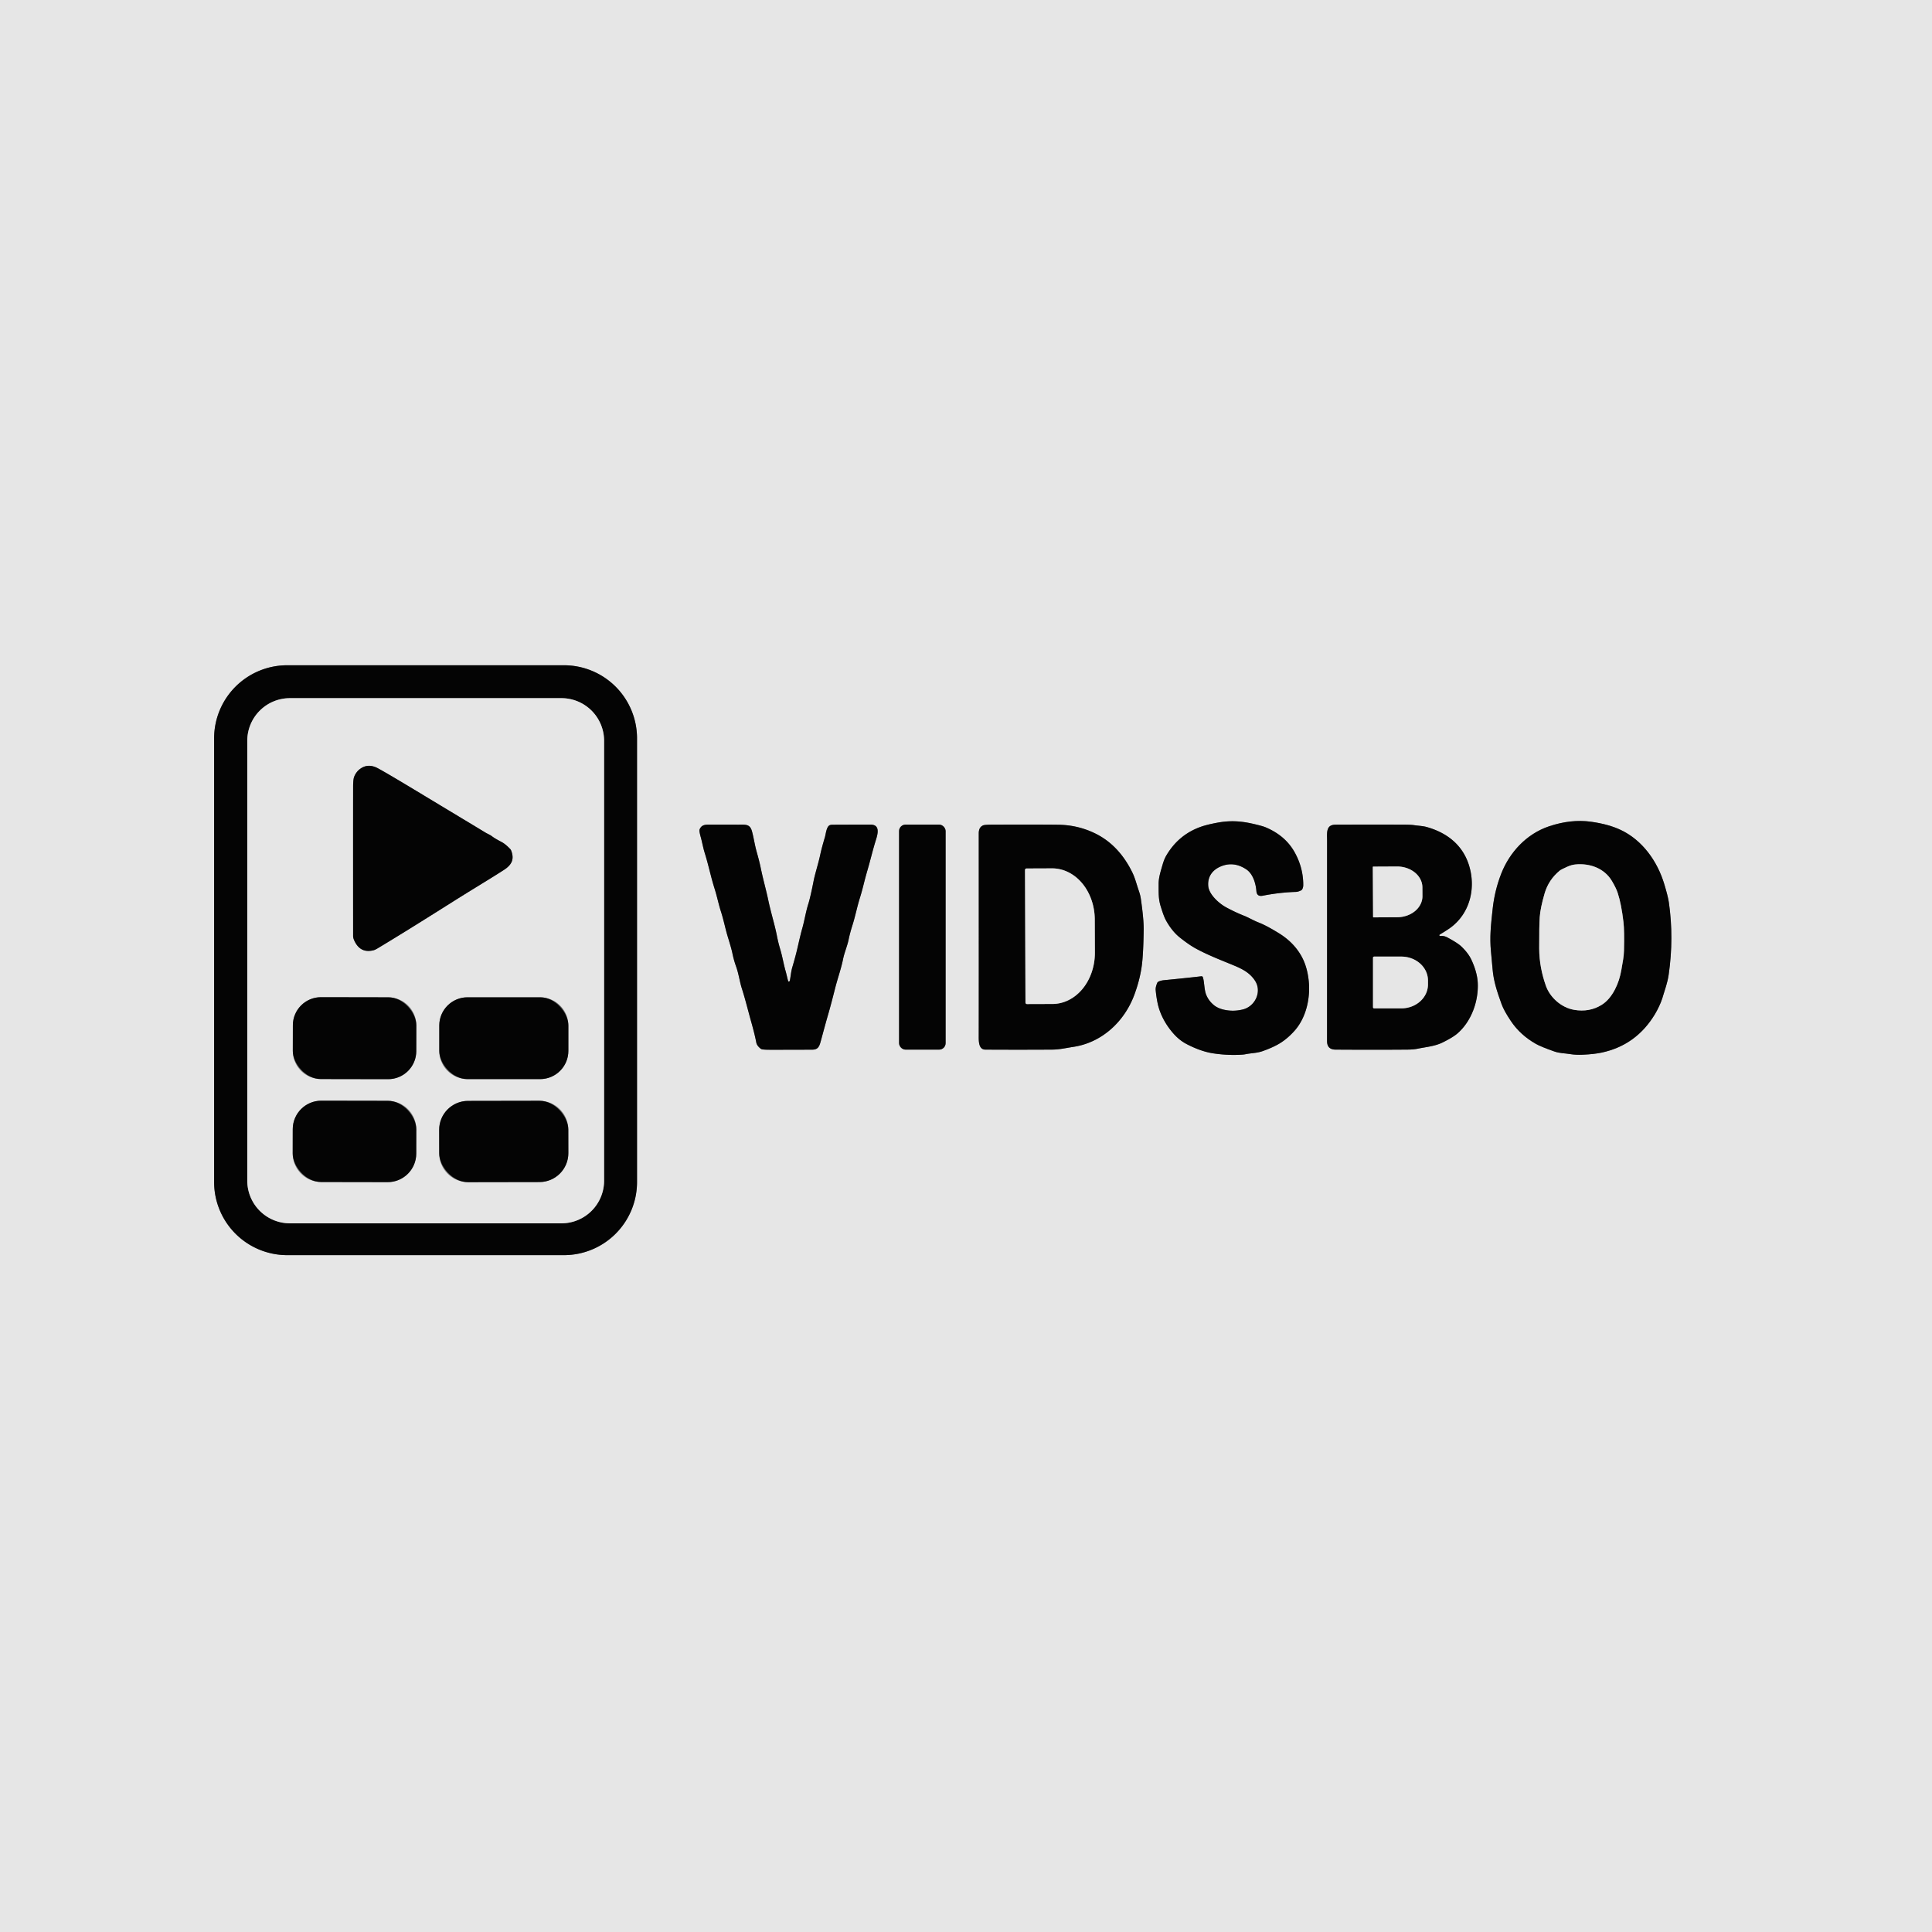
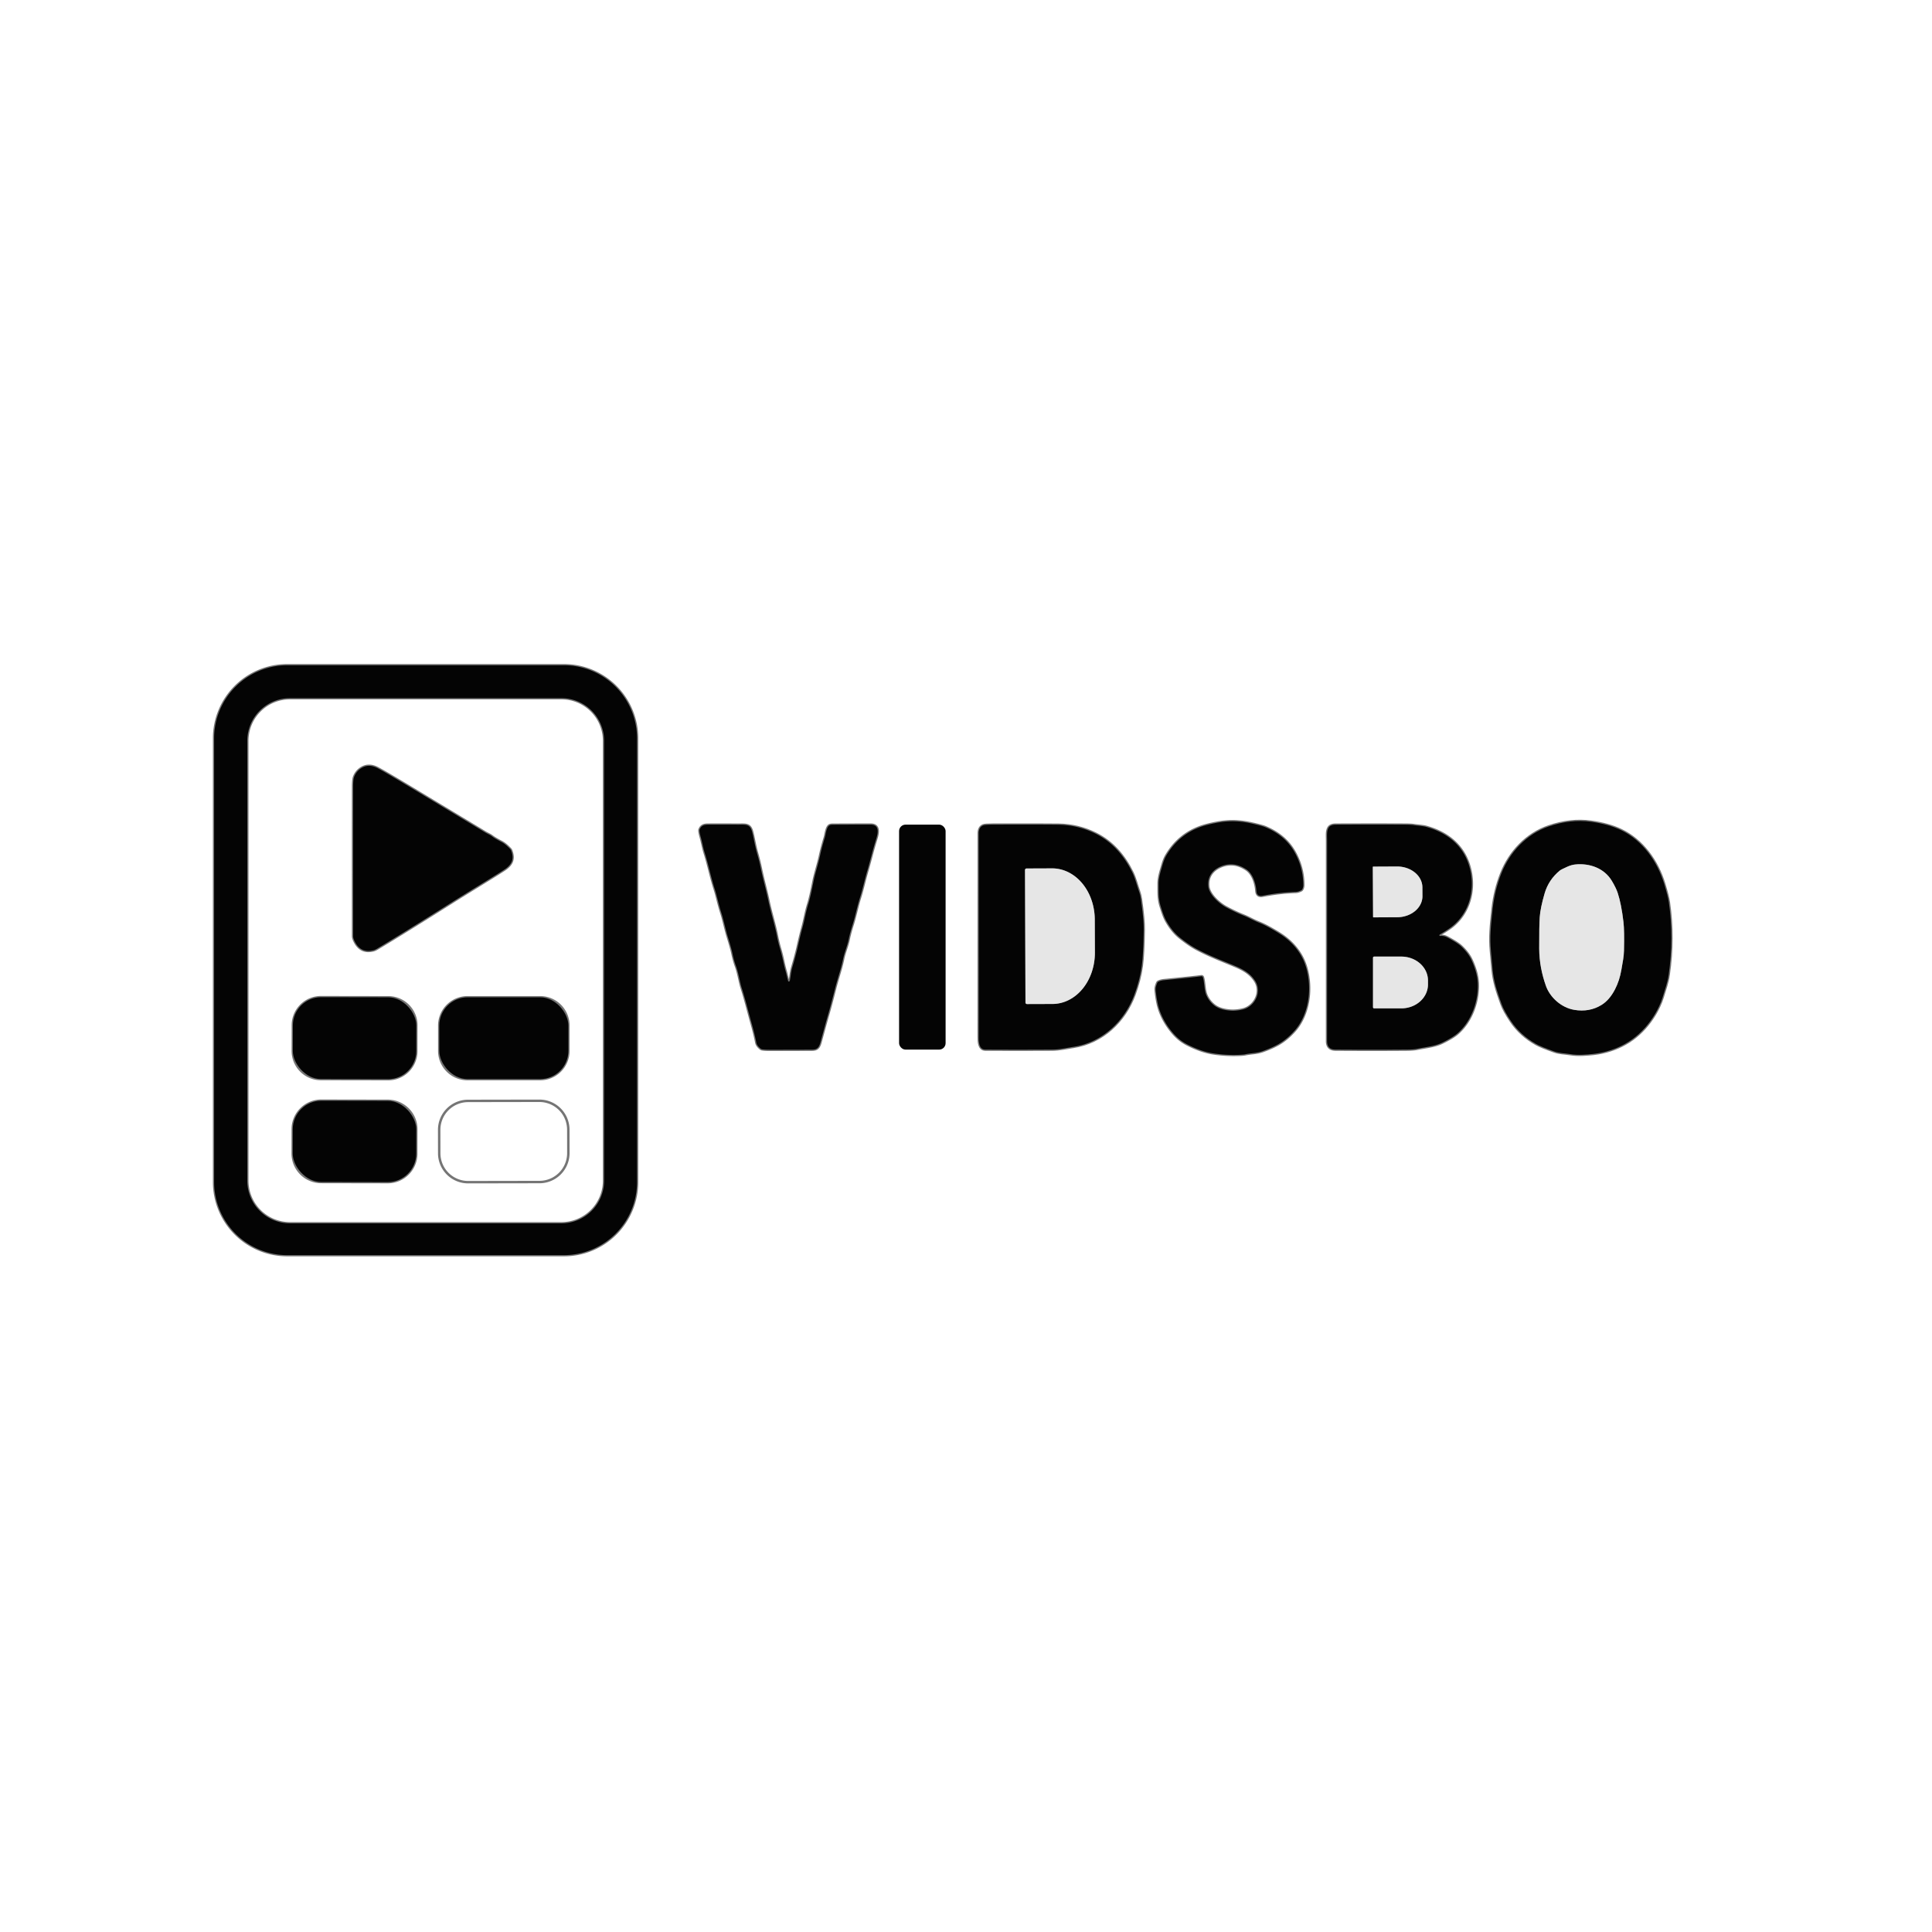
<svg xmlns="http://www.w3.org/2000/svg" version="1.1" viewBox="0.00 0.00 1583.00 1583.00">
  <g stroke-width="2.00" fill="none" stroke-linecap="butt">
    <path stroke="#757575" vector-effect="non-scaling-stroke" d="   M 235.31 545.09   A 59.87 59.87 0.0 0 0 175.44 604.96   L 175.44 968.53   A 59.87 59.87 0.0 0 0 235.31 1028.40   L 462.08 1028.40   A 59.87 59.87 0.0 0 0 521.95 968.53   L 521.95 604.96   A 59.87 59.87 0.0 0 0 462.08 545.09   L 235.31 545.09" />
    <path stroke="#757575" vector-effect="non-scaling-stroke" d="   M 985.58 800.70   A 1.19 1.18 -12.9 0 0 984.31 799.91   Q 976.96 800.85 953.86 803.12   Q 950.67 803.44 948.91 804.47   A 1.56 1.55 -3.8 0 0 948.27 805.20   Q 946.70 808.73 946.92 811.26   Q 947.41 816.72 948.50 821.95   C 950.45 831.30 955.46 840.09 961.56 846.96   Q 966.37 852.38 972.13 855.40   C 978.08 858.53 986.06 861.88 994.01 863.07   Q 1004.43 864.65 1014.60 864.30   Q 1018.65 864.16 1020.38 863.81   C 1025.36 862.78 1029.68 862.97 1034.60 861.23   Q 1041.74 858.69 1046.74 855.95   Q 1054.11 851.92 1060.62 844.64   C 1070.36 833.75 1073.82 817.50 1072.28 803.34   Q 1070.99 791.45 1066.02 782.86   Q 1059.73 771.99 1048.01 764.73   Q 1037.81 758.41 1031.40 755.91   C 1027.11 754.24 1023.15 751.85 1019.44 750.37   Q 1012.04 747.44 1004.61 743.41   C 998.88 740.30 990.61 732.97 989.99 726.02   C 989.33 718.48 993.23 712.86 1000.26 709.91   Q 1010.95 705.44 1021.31 712.43   C 1026.65 716.04 1028.96 723.97 1029.43 730.05   Q 1029.80 734.84 1034.55 733.92   Q 1048.53 731.19 1061.74 730.79   Q 1063.63 730.74 1066.12 729.50   A 1.94 1.88 -86.2 0 0 1066.85 728.84   Q 1067.82 727.33 1067.83 725.17   Q 1067.86 711.06 1060.81 698.37   Q 1053.19 684.65 1036.92 677.83   Q 1034.39 676.77 1026.99 675.06   C 1016.65 672.66 1007.80 672.13 997.17 674.13   Q 989.25 675.61 984.49 677.24   Q 965.81 683.62 955.59 701.03   Q 953.89 703.94 952.61 708.36   C 951.03 713.83 949.30 719.08 949.33 724.22   C 949.36 731.49 949.08 736.49 951.06 742.73   C 951.91 745.43 953.52 750.80 955.40 754.21   Q 960.35 763.14 966.91 768.33   Q 974.34 774.21 979.81 777.19   C 990.47 782.98 1001.51 787.08 1011.68 791.34   C 1018.47 794.20 1024.32 797.36 1028.36 803.63   C 1034.13 812.59 1028.37 824.53 1018.52 827.06   Q 1012.43 828.63 1006.33 827.91   Q 999.07 827.04 994.95 823.82   Q 990.52 820.35 988.39 815.28   C 986.57 810.95 986.87 804.53 985.58 800.70" />
    <path stroke="#757575" vector-effect="non-scaling-stroke" d="   M 1363.57 724.19   C 1357.87 705.45 1345.68 688.49 1328.15 680.11   Q 1318.02 675.28 1303.52 673.29   Q 1287.07 671.02 1269.04 677.12   C 1250.79 683.30 1236.97 698.20 1230.07 715.78   Q 1224.71 729.46 1223.05 744.50   C 1221.54 758.18 1220.51 767.70 1221.63 779.61   Q 1222.25 786.19 1223.00 794.43   C 1223.84 803.83 1226.42 811.93 1230.32 822.69   Q 1232.31 828.21 1238.04 836.72   Q 1245.75 848.16 1258.58 855.39   Q 1262.64 857.68 1273.64 861.55   C 1277.88 863.04 1282.06 862.95 1286.78 863.72   Q 1291.30 864.45 1296.76 864.20   Q 1306.28 863.76 1312.48 862.42   Q 1340.78 856.31 1356.07 830.84   C 1358.13 827.41 1360.86 821.86 1362.16 817.52   C 1364.29 810.38 1366.29 805.20 1367.25 798.54   Q 1371.57 768.56 1367.41 739.53   Q 1366.66 734.35 1363.57 724.19" />
    <path stroke="#757575" vector-effect="non-scaling-stroke" d="   M 1179.96 766.88   A 0.59 0.59 0.0 0 1 1179.63 765.78   Q 1186.39 761.72 1189.25 759.51   C 1204.61 747.63 1209.37 727.31 1203.61 708.91   C 1198.32 692.04 1185.21 682.07 1168.59 677.52   C 1165.87 676.78 1161.83 676.58 1158.19 676.04   Q 1155.96 675.70 1150.31 675.68   Q 1127.28 675.57 1094.48 675.69   Q 1090.01 675.71 1088.52 678.26   C 1086.92 681.00 1087.36 684.59 1087.36 688.75   Q 1087.36 776.20 1087.33 853.00   Q 1087.33 859.96 1094.26 860.01   Q 1126.88 860.22 1153.40 860.00   Q 1158.20 859.96 1161.68 859.24   C 1168.40 857.86 1175.62 857.28 1181.81 854.25   Q 1190.53 849.98 1194.36 846.60   C 1205.66 836.65 1211.41 820.49 1210.83 805.72   C 1210.57 799.01 1208.31 792.17 1205.59 786.37   Q 1203.04 780.92 1197.34 775.48   C 1194.61 772.88 1189.38 770.02 1187.05 768.72   C 1184.30 767.18 1183.02 766.75 1179.96 766.88" />
    <path stroke="#757575" vector-effect="non-scaling-stroke" d="   M 645.93 804.11   C 645.63 803.91 644.48 798.39 643.76 795.90   C 642.00 789.79 641.17 784.10 639.28 777.79   Q 637.65 772.35 636.62 767.02   C 634.75 757.39 631.67 747.97 629.42 737.24   C 627.65 728.80 625.32 720.94 623.32 711.20   Q 622.20 705.78 620.23 698.83   C 618.27 691.95 617.69 686.86 616.19 681.32   C 614.48 674.97 610.99 675.71 604.67 675.69   Q 590.10 675.64 580.17 675.68   C 576.59 675.69 574.46 676.58 573.21 679.68   Q 572.75 680.80 574.20 686.02   C 575.25 689.78 576.23 695.08 577.35 698.63   C 580.59 708.94 582.32 718.12 585.58 728.37   C 587.49 734.37 588.74 740.78 590.81 747.21   C 593.02 754.07 594.38 761.30 596.31 767.53   Q 599.31 777.25 600.05 780.86   Q 601.25 786.72 603.12 791.90   C 605.16 797.55 606.21 804.80 607.72 809.52   C 610.64 818.61 612.67 827.12 615.66 837.79   Q 618.48 847.86 619.67 854.17   Q 620.15 856.74 623.18 859.18   A 3.02 2.90 69.9 0 0 624.31 859.73   Q 625.91 860.12 630.75 860.12   Q 647.41 860.14 665.53 860.05   C 669.90 860.03 671.20 857.86 672.34 853.68   Q 675.45 842.25 676.29 839.19   Q 677.67 834.22 678.67 830.80   Q 680.70 823.84 684.18 810.08   C 686.39 801.35 689.16 793.88 690.78 785.83   C 691.87 780.45 694.25 775.10 695.33 769.82   Q 696.40 764.56 698.55 757.79   C 700.78 750.77 702.29 742.92 704.60 735.59   C 706.93 728.19 707.98 722.53 710.77 712.98   C 713.71 702.88 714.83 697.32 717.86 687.63   C 719.51 682.34 720.82 675.67 713.28 675.66   Q 700.03 675.66 682.26 675.74   Q 680.72 675.75 679.84 676.14   C 677.10 677.37 676.64 683.50 675.88 686.01   Q 673.29 694.63 672.11 700.15   C 670.56 707.47 667.80 715.87 666.63 721.84   Q 664.02 735.14 662.31 740.59   C 660.13 747.51 659.26 753.98 657.27 760.93   Q 656.06 765.13 653.55 776.19   Q 651.95 783.20 649.27 792.25   C 648.07 796.29 647.93 799.75 647.15 803.50   A 0.86 0.77 -68.3 0 1 645.93 804.11" />
-     <path stroke="#757575" vector-effect="non-scaling-stroke" d="   M 774.79 680.96   A 5.29 5.29 0.0 0 0 769.50 675.67   L 741.96 675.67   A 5.29 5.29 0.0 0 0 736.67 680.96   L 736.67 854.72   A 5.29 5.29 0.0 0 0 741.96 860.01   L 769.50 860.01   A 5.29 5.29 0.0 0 0 774.79 854.72   L 774.79 680.96" />
    <path stroke="#757575" vector-effect="non-scaling-stroke" d="   M 801.93 849.51   C 801.92 853.66 802.04 859.98 807.37 860.01   Q 834.79 860.17 862.06 860.00   C 868.11 859.97 872.99 858.75 879.66 857.73   C 903.11 854.14 921.41 836.83 929.46 815.00   Q 933.97 802.81 935.52 791.39   Q 936.81 781.94 937.09 761.79   Q 937.20 753.42 934.80 736.70   Q 934.33 733.39 933.18 730.12   C 931.54 725.48 930.14 719.71 927.91 715.09   C 921.21 701.28 911.45 689.92 897.88 683.15   Q 883.56 676.01 867.24 675.75   Q 856.14 675.56 813.48 675.67   Q 806.96 675.69 805.59 676.26   Q 801.95 677.76 801.95 682.77   Q 802.01 825.78 801.93 849.51" />
    <path stroke="#757575" vector-effect="non-scaling-stroke" d="   M 460.03 1002.34   A 34.94 34.94 0.0 0 0 494.97 967.40   L 494.97 606.99   A 34.94 34.94 0.0 0 0 460.03 572.05   L 237.55 572.05   A 34.94 34.94 0.0 0 0 202.61 606.99   L 202.61 967.40   A 34.94 34.94 0.0 0 0 237.55 1002.34   L 460.03 1002.34" />
    <path stroke="#757575" vector-effect="non-scaling-stroke" d="   M 414.46 711.70   C 419.87 707.61 421.24 703.28 418.87 697.01   A 4.21 4.19 13.0 0 0 417.98 695.59   Q 414.10 691.52 410.92 689.87   Q 405.37 686.99 403.08 685.20   C 401.58 684.03 399.43 683.21 397.45 682.01   Q 392.90 679.23 367.30 663.81   Q 355.87 656.93 341.67 648.35   Q 317.20 633.58 309.64 629.51   Q 301.66 625.23 295.16 629.94   Q 291.77 632.40 290.19 636.47   Q 289.34 638.66 289.33 644.64   Q 289.27 688.89 289.33 767.00   Q 289.33 768.99 290.98 772.04   Q 295.93 781.20 306.12 778.58   Q 307.35 778.26 309.48 776.99   Q 330.72 764.28 370.93 738.88   Q 379.07 733.74 392.72 725.36   Q 412.20 713.40 414.46 711.70" />
    <path stroke="#757575" vector-effect="non-scaling-stroke" d="   M 465.69 840.28   A 23.13 23.13 0.0 0 0 442.56 817.15   L 383.06 817.15   A 23.13 23.13 0.0 0 0 359.93 840.28   L 359.93 861.04   A 23.13 23.13 0.0 0 0 383.06 884.17   L 442.56 884.17   A 23.13 23.13 0.0 0 0 465.69 861.04   L 465.69 840.28" />
    <path stroke="#757575" vector-effect="non-scaling-stroke" d="   M 341.118 840.228   A 23.03 23.03 0.0 0 0 318.128 817.158   L 263.029 817.062   A 23.03 23.03 0.0 0 0 239.958 840.052   L 239.922 861.052   A 23.03 23.03 0.0 0 0 262.911 884.122   L 318.011 884.218   A 23.03 23.03 0.0 0 0 341.082 861.228   L 341.118 840.228" />
    <path stroke="#757575" vector-effect="non-scaling-stroke" d="   M 341.087 925.398   A 23.39 23.39 0.0 0 0 317.738 901.968   L 263.298 901.872   A 23.39 23.39 0.0 0 0 239.867 925.222   L 239.833 945.062   A 23.39 23.39 0.0 0 0 263.182 968.492   L 317.622 968.587   A 23.39 23.39 0.0 0 0 341.053 945.238   L 341.087 925.398" />
    <path stroke="#757575" vector-effect="non-scaling-stroke" d="   M 465.643 925.578   A 23.68 23.68 0.0 0 0 441.922 901.939   L 383.482 902.041   A 23.68 23.68 0.0 0 0 359.843 925.762   L 359.877 944.982   A 23.68 23.68 0.0 0 0 383.598 968.621   L 442.038 968.519   A 23.68 23.68 0.0 0 0 465.677 944.798   L 465.643 925.578" />
    <path stroke="#757575" vector-effect="non-scaling-stroke" d="   M 1284.19 710.15   Q 1279.02 712.49 1278.06 713.28   Q 1268.87 720.81 1265.62 731.92   Q 1262.14 743.80 1261.59 751.50   Q 1261.10 758.27 1261.16 777.19   C 1261.20 788.21 1263.35 798.53 1266.71 807.92   C 1270.03 817.18 1279.18 825.62 1289.83 827.43   Q 1302.22 829.54 1312.19 823.43   Q 1318.68 819.45 1323.23 810.71   Q 1326.99 803.48 1328.50 794.54   C 1329.64 787.76 1330.49 784.20 1330.62 779.02   Q 1331.03 762.63 1330.20 755.50   Q 1328.47 740.73 1325.48 731.62   Q 1324.18 727.65 1320.77 721.90   C 1314.52 711.34 1302.57 707.15 1290.79 708.30   Q 1287.58 708.62 1284.19 710.15" />
    <path stroke="#757575" vector-effect="non-scaling-stroke" d="   M 1124.82 710.41   L 1125.04 751.33   A 0.33 0.33 0.0 0 0 1125.37 751.65   L 1144.82 751.55   A 20.76 17.17 -0.3 0 0 1165.49 734.27   L 1165.45 727.03   A 20.76 17.17 -0.3 0 0 1144.60 709.97   L 1125.15 710.07   A 0.33 0.33 0.0 0 0 1124.82 710.41" />
    <path stroke="#757575" vector-effect="non-scaling-stroke" d="   M 1124.98 784.73   L 1124.98 825.27   A 0.94 0.94 0.0 0 0 1125.92 826.21   L 1148.18 826.21   A 21.84 19.59 0.0 0 0 1170.02 806.62   L 1170.02 803.38   A 21.84 19.59 -0.0 0 0 1148.18 783.79   L 1125.92 783.79   A 0.94 0.94 0.0 0 0 1124.98 784.73" />
    <path stroke="#757575" vector-effect="non-scaling-stroke" d="   M 839.85 712.83   L 840.23 821.45   A 1.24 1.24 0.0 0 0 841.47 822.68   L 862.39 822.61   A 42.03 34.86 89.8 0 0 897.11 780.46   L 897.01 753.42   A 42.03 34.86 89.8 0 0 862.01 711.51   L 841.09 711.59   A 1.24 1.24 0.0 0 0 839.85 712.83" />
  </g>
-   <path fill="#e6e6e6" d="   M 1583.00 0.00   L 1583.00 1583.00   L 0.00 1583.00   L 0.00 0.00   L 1583.00 0.00   Z   M 235.31 545.09   A 59.87 59.87 0.0 0 0 175.44 604.96   L 175.44 968.53   A 59.87 59.87 0.0 0 0 235.31 1028.40   L 462.08 1028.40   A 59.87 59.87 0.0 0 0 521.95 968.53   L 521.95 604.96   A 59.87 59.87 0.0 0 0 462.08 545.09   L 235.31 545.09   Z   M 985.58 800.70   A 1.19 1.18 -12.9 0 0 984.31 799.91   Q 976.96 800.85 953.86 803.12   Q 950.67 803.44 948.91 804.47   A 1.56 1.55 -3.8 0 0 948.27 805.20   Q 946.70 808.73 946.92 811.26   Q 947.41 816.72 948.50 821.95   C 950.45 831.30 955.46 840.09 961.56 846.96   Q 966.37 852.38 972.13 855.40   C 978.08 858.53 986.06 861.88 994.01 863.07   Q 1004.43 864.65 1014.60 864.30   Q 1018.65 864.16 1020.38 863.81   C 1025.36 862.78 1029.68 862.97 1034.60 861.23   Q 1041.74 858.69 1046.74 855.95   Q 1054.11 851.92 1060.62 844.64   C 1070.36 833.75 1073.82 817.50 1072.28 803.34   Q 1070.99 791.45 1066.02 782.86   Q 1059.73 771.99 1048.01 764.73   Q 1037.81 758.41 1031.40 755.91   C 1027.11 754.24 1023.15 751.85 1019.44 750.37   Q 1012.04 747.44 1004.61 743.41   C 998.88 740.30 990.61 732.97 989.99 726.02   C 989.33 718.48 993.23 712.86 1000.26 709.91   Q 1010.95 705.44 1021.31 712.43   C 1026.65 716.04 1028.96 723.97 1029.43 730.05   Q 1029.80 734.84 1034.55 733.92   Q 1048.53 731.19 1061.74 730.79   Q 1063.63 730.74 1066.12 729.50   A 1.94 1.88 -86.2 0 0 1066.85 728.84   Q 1067.82 727.33 1067.83 725.17   Q 1067.86 711.06 1060.81 698.37   Q 1053.19 684.65 1036.92 677.83   Q 1034.39 676.77 1026.99 675.06   C 1016.65 672.66 1007.80 672.13 997.17 674.13   Q 989.25 675.61 984.49 677.24   Q 965.81 683.62 955.59 701.03   Q 953.89 703.94 952.61 708.36   C 951.03 713.83 949.30 719.08 949.33 724.22   C 949.36 731.49 949.08 736.49 951.06 742.73   C 951.91 745.43 953.52 750.80 955.40 754.21   Q 960.35 763.14 966.91 768.33   Q 974.34 774.21 979.81 777.19   C 990.47 782.98 1001.51 787.08 1011.68 791.34   C 1018.47 794.20 1024.32 797.36 1028.36 803.63   C 1034.13 812.59 1028.37 824.53 1018.52 827.06   Q 1012.43 828.63 1006.33 827.91   Q 999.07 827.04 994.95 823.82   Q 990.52 820.35 988.39 815.28   C 986.57 810.95 986.87 804.53 985.58 800.70   Z   M 1363.57 724.19   C 1357.87 705.45 1345.68 688.49 1328.15 680.11   Q 1318.02 675.28 1303.52 673.29   Q 1287.07 671.02 1269.04 677.12   C 1250.79 683.30 1236.97 698.20 1230.07 715.78   Q 1224.71 729.46 1223.05 744.50   C 1221.54 758.18 1220.51 767.70 1221.63 779.61   Q 1222.25 786.19 1223.00 794.43   C 1223.84 803.83 1226.42 811.93 1230.32 822.69   Q 1232.31 828.21 1238.04 836.72   Q 1245.75 848.16 1258.58 855.39   Q 1262.64 857.68 1273.64 861.55   C 1277.88 863.04 1282.06 862.95 1286.78 863.72   Q 1291.30 864.45 1296.76 864.20   Q 1306.28 863.76 1312.48 862.42   Q 1340.78 856.31 1356.07 830.84   C 1358.13 827.41 1360.86 821.86 1362.16 817.52   C 1364.29 810.38 1366.29 805.20 1367.25 798.54   Q 1371.57 768.56 1367.41 739.53   Q 1366.66 734.35 1363.57 724.19   Z   M 1179.96 766.88   A 0.59 0.59 0.0 0 1 1179.63 765.78   Q 1186.39 761.72 1189.25 759.51   C 1204.61 747.63 1209.37 727.31 1203.61 708.91   C 1198.32 692.04 1185.21 682.07 1168.59 677.52   C 1165.87 676.78 1161.83 676.58 1158.19 676.04   Q 1155.96 675.70 1150.31 675.68   Q 1127.28 675.57 1094.48 675.69   Q 1090.01 675.71 1088.52 678.26   C 1086.92 681.00 1087.36 684.59 1087.36 688.75   Q 1087.36 776.20 1087.33 853.00   Q 1087.33 859.96 1094.26 860.01   Q 1126.88 860.22 1153.40 860.00   Q 1158.20 859.96 1161.68 859.24   C 1168.40 857.86 1175.62 857.28 1181.81 854.25   Q 1190.53 849.98 1194.36 846.60   C 1205.66 836.65 1211.41 820.49 1210.83 805.72   C 1210.57 799.01 1208.31 792.17 1205.59 786.37   Q 1203.04 780.92 1197.34 775.48   C 1194.61 772.88 1189.38 770.02 1187.05 768.72   C 1184.30 767.18 1183.02 766.75 1179.96 766.88   Z   M 645.93 804.11   C 645.63 803.91 644.48 798.39 643.76 795.90   C 642.00 789.79 641.17 784.10 639.28 777.79   Q 637.65 772.35 636.62 767.02   C 634.75 757.39 631.67 747.97 629.42 737.24   C 627.65 728.80 625.32 720.94 623.32 711.20   Q 622.20 705.78 620.23 698.83   C 618.27 691.95 617.69 686.86 616.19 681.32   C 614.48 674.97 610.99 675.71 604.67 675.69   Q 590.10 675.64 580.17 675.68   C 576.59 675.69 574.46 676.58 573.21 679.68   Q 572.75 680.80 574.20 686.02   C 575.25 689.78 576.23 695.08 577.35 698.63   C 580.59 708.94 582.32 718.12 585.58 728.37   C 587.49 734.37 588.74 740.78 590.81 747.21   C 593.02 754.07 594.38 761.30 596.31 767.53   Q 599.31 777.25 600.05 780.86   Q 601.25 786.72 603.12 791.90   C 605.16 797.55 606.21 804.80 607.72 809.52   C 610.64 818.61 612.67 827.12 615.66 837.79   Q 618.48 847.86 619.67 854.17   Q 620.15 856.74 623.18 859.18   A 3.02 2.90 69.9 0 0 624.31 859.73   Q 625.91 860.12 630.75 860.12   Q 647.41 860.14 665.53 860.05   C 669.90 860.03 671.20 857.86 672.34 853.68   Q 675.45 842.25 676.29 839.19   Q 677.67 834.22 678.67 830.80   Q 680.70 823.84 684.18 810.08   C 686.39 801.35 689.16 793.88 690.78 785.83   C 691.87 780.45 694.25 775.10 695.33 769.82   Q 696.40 764.56 698.55 757.79   C 700.78 750.77 702.29 742.92 704.60 735.59   C 706.93 728.19 707.98 722.53 710.77 712.98   C 713.71 702.88 714.83 697.32 717.86 687.63   C 719.51 682.34 720.82 675.67 713.28 675.66   Q 700.03 675.66 682.26 675.74   Q 680.72 675.75 679.84 676.14   C 677.10 677.37 676.64 683.50 675.88 686.01   Q 673.29 694.63 672.11 700.15   C 670.56 707.47 667.80 715.87 666.63 721.84   Q 664.02 735.14 662.31 740.59   C 660.13 747.51 659.26 753.98 657.27 760.93   Q 656.06 765.13 653.55 776.19   Q 651.95 783.20 649.27 792.25   C 648.07 796.29 647.93 799.75 647.15 803.50   A 0.86 0.77 -68.3 0 1 645.93 804.11   Z   M 774.79 680.96   A 5.29 5.29 0.0 0 0 769.50 675.67   L 741.96 675.67   A 5.29 5.29 0.0 0 0 736.67 680.96   L 736.67 854.72   A 5.29 5.29 0.0 0 0 741.96 860.01   L 769.50 860.01   A 5.29 5.29 0.0 0 0 774.79 854.72   L 774.79 680.96   Z   M 801.93 849.51   C 801.92 853.66 802.04 859.98 807.37 860.01   Q 834.79 860.17 862.06 860.00   C 868.11 859.97 872.99 858.75 879.66 857.73   C 903.11 854.14 921.41 836.83 929.46 815.00   Q 933.97 802.81 935.52 791.39   Q 936.81 781.94 937.09 761.79   Q 937.20 753.42 934.80 736.70   Q 934.33 733.39 933.18 730.12   C 931.54 725.48 930.14 719.71 927.91 715.09   C 921.21 701.28 911.45 689.92 897.88 683.15   Q 883.56 676.01 867.24 675.75   Q 856.14 675.56 813.48 675.67   Q 806.96 675.69 805.59 676.26   Q 801.95 677.76 801.95 682.77   Q 802.01 825.78 801.93 849.51   Z" />
  <path fill="#040404" d="   M 235.31 545.09   L 462.08 545.09   A 59.87 59.87 0.0 0 1 521.95 604.96   L 521.95 968.53   A 59.87 59.87 0.0 0 1 462.08 1028.40   L 235.31 1028.40   A 59.87 59.87 0.0 0 1 175.44 968.53   L 175.44 604.96   A 59.87 59.87 0.0 0 1 235.31 545.09   Z   M 460.03 1002.34   A 34.94 34.94 0.0 0 0 494.97 967.40   L 494.97 606.99   A 34.94 34.94 0.0 0 0 460.03 572.05   L 237.55 572.05   A 34.94 34.94 0.0 0 0 202.61 606.99   L 202.61 967.40   A 34.94 34.94 0.0 0 0 237.55 1002.34   L 460.03 1002.34   Z" />
-   <path fill="#e6e6e6" d="   M 460.03 1002.34   L 237.55 1002.34   A 34.94 34.94 0.0 0 1 202.61 967.40   L 202.61 606.99   A 34.94 34.94 0.0 0 1 237.55 572.05   L 460.03 572.05   A 34.94 34.94 0.0 0 1 494.97 606.99   L 494.97 967.40   A 34.94 34.94 0.0 0 1 460.03 1002.34   Z   M 414.46 711.70   C 419.87 707.61 421.24 703.28 418.87 697.01   A 4.21 4.19 13.0 0 0 417.98 695.59   Q 414.10 691.52 410.92 689.87   Q 405.37 686.99 403.08 685.20   C 401.58 684.03 399.43 683.21 397.45 682.01   Q 392.90 679.23 367.30 663.81   Q 355.87 656.93 341.67 648.35   Q 317.20 633.58 309.64 629.51   Q 301.66 625.23 295.16 629.94   Q 291.77 632.40 290.19 636.47   Q 289.34 638.66 289.33 644.64   Q 289.27 688.89 289.33 767.00   Q 289.33 768.99 290.98 772.04   Q 295.93 781.20 306.12 778.58   Q 307.35 778.26 309.48 776.99   Q 330.72 764.28 370.93 738.88   Q 379.07 733.74 392.72 725.36   Q 412.20 713.40 414.46 711.70   Z   M 465.69 840.28   A 23.13 23.13 0.0 0 0 442.56 817.15   L 383.06 817.15   A 23.13 23.13 0.0 0 0 359.93 840.28   L 359.93 861.04   A 23.13 23.13 0.0 0 0 383.06 884.17   L 442.56 884.17   A 23.13 23.13 0.0 0 0 465.69 861.04   L 465.69 840.28   Z   M 341.118 840.228   A 23.03 23.03 0.0 0 0 318.128 817.158   L 263.029 817.062   A 23.03 23.03 0.0 0 0 239.958 840.052   L 239.922 861.052   A 23.03 23.03 0.0 0 0 262.911 884.122   L 318.011 884.218   A 23.03 23.03 0.0 0 0 341.082 861.228   L 341.118 840.228   Z   M 341.087 925.398   A 23.39 23.39 0.0 0 0 317.738 901.968   L 263.298 901.872   A 23.39 23.39 0.0 0 0 239.867 925.222   L 239.833 945.062   A 23.39 23.39 0.0 0 0 263.182 968.492   L 317.622 968.587   A 23.39 23.39 0.0 0 0 341.053 945.238   L 341.087 925.398   Z   M 465.643 925.578   A 23.68 23.68 0.0 0 0 441.922 901.939   L 383.482 902.041   A 23.68 23.68 0.0 0 0 359.843 925.762   L 359.877 944.982   A 23.68 23.68 0.0 0 0 383.598 968.621   L 442.038 968.519   A 23.68 23.68 0.0 0 0 465.677 944.798   L 465.643 925.578   Z" />
  <path fill="#040404" d="   M 418.87 697.01   C 421.24 703.28 419.87 707.61 414.46 711.70   Q 412.20 713.40 392.72 725.36   Q 379.07 733.74 370.93 738.88   Q 330.72 764.28 309.48 776.99   Q 307.35 778.26 306.12 778.58   Q 295.93 781.20 290.98 772.04   Q 289.33 768.99 289.33 767.00   Q 289.27 688.89 289.33 644.64   Q 289.34 638.66 290.19 636.47   Q 291.77 632.40 295.16 629.94   Q 301.66 625.23 309.64 629.51   Q 317.20 633.58 341.67 648.35   Q 355.87 656.93 367.30 663.81   Q 392.90 679.23 397.45 682.01   C 399.43 683.21 401.58 684.03 403.08 685.20   Q 405.37 686.99 410.92 689.87   Q 414.10 691.52 417.98 695.59   A 4.21 4.19 13.0 0 1 418.87 697.01   Z" />
  <path fill="#040404" d="   M 985.58 800.70   C 986.87 804.53 986.57 810.95 988.39 815.28   Q 990.52 820.35 994.95 823.82   Q 999.07 827.04 1006.33 827.91   Q 1012.43 828.63 1018.52 827.06   C 1028.37 824.53 1034.13 812.59 1028.36 803.63   C 1024.32 797.36 1018.47 794.20 1011.68 791.34   C 1001.51 787.08 990.47 782.98 979.81 777.19   Q 974.34 774.21 966.91 768.33   Q 960.35 763.14 955.40 754.21   C 953.52 750.80 951.91 745.43 951.06 742.73   C 949.08 736.49 949.36 731.49 949.33 724.22   C 949.30 719.08 951.03 713.83 952.61 708.36   Q 953.89 703.94 955.59 701.03   Q 965.81 683.62 984.49 677.24   Q 989.25 675.61 997.17 674.13   C 1007.80 672.13 1016.65 672.66 1026.99 675.06   Q 1034.39 676.77 1036.92 677.83   Q 1053.19 684.65 1060.81 698.37   Q 1067.86 711.06 1067.83 725.17   Q 1067.82 727.33 1066.85 728.84   A 1.94 1.88 -86.2 0 1 1066.12 729.50   Q 1063.63 730.74 1061.74 730.79   Q 1048.53 731.19 1034.55 733.92   Q 1029.80 734.84 1029.43 730.05   C 1028.96 723.97 1026.65 716.04 1021.31 712.43   Q 1010.95 705.44 1000.26 709.91   C 993.23 712.86 989.33 718.48 989.99 726.02   C 990.61 732.97 998.88 740.30 1004.61 743.41   Q 1012.04 747.44 1019.44 750.37   C 1023.15 751.85 1027.11 754.24 1031.40 755.91   Q 1037.81 758.41 1048.01 764.73   Q 1059.73 771.99 1066.02 782.86   Q 1070.99 791.45 1072.28 803.34   C 1073.82 817.50 1070.36 833.75 1060.62 844.64   Q 1054.11 851.92 1046.74 855.95   Q 1041.74 858.69 1034.60 861.23   C 1029.68 862.97 1025.36 862.78 1020.38 863.81   Q 1018.65 864.16 1014.60 864.30   Q 1004.43 864.65 994.01 863.07   C 986.06 861.88 978.08 858.53 972.13 855.40   Q 966.37 852.38 961.56 846.96   C 955.46 840.09 950.45 831.30 948.50 821.95   Q 947.41 816.72 946.92 811.26   Q 946.70 808.73 948.27 805.20   A 1.56 1.55 -3.8 0 1 948.91 804.47   Q 950.67 803.44 953.86 803.12   Q 976.96 800.85 984.31 799.91   A 1.19 1.18 -12.9 0 1 985.58 800.70   Z" />
  <path fill="#040404" d="   M 1328.15 680.11   C 1345.68 688.49 1357.87 705.45 1363.57 724.19   Q 1366.66 734.35 1367.41 739.53   Q 1371.57 768.56 1367.25 798.54   C 1366.29 805.20 1364.29 810.38 1362.16 817.52   C 1360.86 821.86 1358.13 827.41 1356.07 830.84   Q 1340.78 856.31 1312.48 862.42   Q 1306.28 863.76 1296.76 864.20   Q 1291.30 864.45 1286.78 863.72   C 1282.06 862.95 1277.88 863.04 1273.64 861.55   Q 1262.64 857.68 1258.58 855.39   Q 1245.75 848.16 1238.04 836.72   Q 1232.31 828.21 1230.32 822.69   C 1226.42 811.93 1223.84 803.83 1223.00 794.43   Q 1222.25 786.19 1221.63 779.61   C 1220.51 767.70 1221.54 758.18 1223.05 744.50   Q 1224.71 729.46 1230.07 715.78   C 1236.97 698.20 1250.79 683.30 1269.04 677.12   Q 1287.07 671.02 1303.52 673.29   Q 1318.02 675.28 1328.15 680.11   Z   M 1284.19 710.15   Q 1279.02 712.49 1278.06 713.28   Q 1268.87 720.81 1265.62 731.92   Q 1262.14 743.80 1261.59 751.50   Q 1261.10 758.27 1261.16 777.19   C 1261.20 788.21 1263.35 798.53 1266.71 807.92   C 1270.03 817.18 1279.18 825.62 1289.83 827.43   Q 1302.22 829.54 1312.19 823.43   Q 1318.68 819.45 1323.23 810.71   Q 1326.99 803.48 1328.50 794.54   C 1329.64 787.76 1330.49 784.20 1330.62 779.02   Q 1331.03 762.63 1330.20 755.50   Q 1328.47 740.73 1325.48 731.62   Q 1324.18 727.65 1320.77 721.90   C 1314.52 711.34 1302.57 707.15 1290.79 708.30   Q 1287.58 708.62 1284.19 710.15   Z" />
  <path fill="#040404" d="   M 1179.96 766.88   C 1183.02 766.75 1184.30 767.18 1187.05 768.72   C 1189.38 770.02 1194.61 772.88 1197.34 775.48   Q 1203.04 780.92 1205.59 786.37   C 1208.31 792.17 1210.57 799.01 1210.83 805.72   C 1211.41 820.49 1205.66 836.65 1194.36 846.60   Q 1190.53 849.98 1181.81 854.25   C 1175.62 857.28 1168.40 857.86 1161.68 859.24   Q 1158.20 859.96 1153.40 860.00   Q 1126.88 860.22 1094.26 860.01   Q 1087.33 859.96 1087.33 853.00   Q 1087.36 776.20 1087.36 688.75   C 1087.36 684.59 1086.92 681.00 1088.52 678.26   Q 1090.01 675.71 1094.48 675.69   Q 1127.28 675.57 1150.31 675.68   Q 1155.96 675.70 1158.19 676.04   C 1161.83 676.58 1165.87 676.78 1168.59 677.52   C 1185.21 682.07 1198.32 692.04 1203.61 708.91   C 1209.37 727.31 1204.61 747.63 1189.25 759.51   Q 1186.39 761.72 1179.63 765.78   A 0.59 0.59 0.0 0 0 1179.96 766.88   Z   M 1124.82 710.41   L 1125.04 751.33   A 0.33 0.33 0.0 0 0 1125.37 751.65   L 1144.82 751.55   A 20.76 17.17 -0.3 0 0 1165.49 734.27   L 1165.45 727.03   A 20.76 17.17 -0.3 0 0 1144.60 709.97   L 1125.15 710.07   A 0.33 0.33 0.0 0 0 1124.82 710.41   Z   M 1124.98 784.73   L 1124.98 825.27   A 0.94 0.94 0.0 0 0 1125.92 826.21   L 1148.18 826.21   A 21.84 19.59 0.0 0 0 1170.02 806.62   L 1170.02 803.38   A 21.84 19.59 -0.0 0 0 1148.18 783.79   L 1125.92 783.79   A 0.94 0.94 0.0 0 0 1124.98 784.73   Z" />
  <path fill="#040404" d="   M 645.93 804.11   A 0.86 0.77 -68.3 0 0 647.15 803.50   C 647.93 799.75 648.07 796.29 649.27 792.25   Q 651.95 783.20 653.55 776.19   Q 656.06 765.13 657.27 760.93   C 659.26 753.98 660.13 747.51 662.31 740.59   Q 664.02 735.14 666.63 721.84   C 667.80 715.87 670.56 707.47 672.11 700.15   Q 673.29 694.63 675.88 686.01   C 676.64 683.50 677.10 677.37 679.84 676.14   Q 680.72 675.75 682.26 675.74   Q 700.03 675.66 713.28 675.66   C 720.82 675.67 719.51 682.34 717.86 687.63   C 714.83 697.32 713.71 702.88 710.77 712.98   C 707.98 722.53 706.93 728.19 704.60 735.59   C 702.29 742.92 700.78 750.77 698.55 757.79   Q 696.40 764.56 695.33 769.82   C 694.25 775.10 691.87 780.45 690.78 785.83   C 689.16 793.88 686.39 801.35 684.18 810.08   Q 680.70 823.84 678.67 830.80   Q 677.67 834.22 676.29 839.19   Q 675.45 842.25 672.34 853.68   C 671.20 857.86 669.90 860.03 665.53 860.05   Q 647.41 860.14 630.75 860.12   Q 625.91 860.12 624.31 859.73   A 3.02 2.90 69.9 0 1 623.18 859.18   Q 620.15 856.74 619.67 854.17   Q 618.48 847.86 615.66 837.79   C 612.67 827.12 610.64 818.61 607.72 809.52   C 606.21 804.80 605.16 797.55 603.12 791.90   Q 601.25 786.72 600.05 780.86   Q 599.31 777.25 596.31 767.53   C 594.38 761.30 593.02 754.07 590.81 747.21   C 588.74 740.78 587.49 734.37 585.58 728.37   C 582.32 718.12 580.59 708.94 577.35 698.63   C 576.23 695.08 575.25 689.78 574.20 686.02   Q 572.75 680.80 573.21 679.68   C 574.46 676.58 576.59 675.69 580.17 675.68   Q 590.10 675.64 604.67 675.69   C 610.99 675.71 614.48 674.97 616.19 681.32   C 617.69 686.86 618.27 691.95 620.23 698.83   Q 622.20 705.78 623.32 711.20   C 625.32 720.94 627.65 728.80 629.42 737.24   C 631.67 747.97 634.75 757.39 636.62 767.02   Q 637.65 772.35 639.28 777.79   C 641.17 784.10 642.00 789.79 643.76 795.90   C 644.48 798.39 645.63 803.91 645.93 804.11   Z" />
  <rect fill="#040404" x="736.67" y="675.67" width="38.12" height="184.34" rx="5.29" />
  <path fill="#040404" d="   M 807.37 860.01   C 802.04 859.98 801.92 853.66 801.93 849.51   Q 802.01 825.78 801.95 682.77   Q 801.95 677.76 805.59 676.26   Q 806.96 675.69 813.48 675.67   Q 856.14 675.56 867.24 675.75   Q 883.56 676.01 897.88 683.15   C 911.45 689.92 921.21 701.28 927.91 715.09   C 930.14 719.71 931.54 725.48 933.18 730.12   Q 934.33 733.39 934.80 736.70   Q 937.20 753.42 937.09 761.79   Q 936.81 781.94 935.52 791.39   Q 933.97 802.81 929.46 815.00   C 921.41 836.83 903.11 854.14 879.66 857.73   C 872.99 858.75 868.11 859.97 862.06 860.00   Q 834.79 860.17 807.37 860.01   Z   M 839.85 712.83   L 840.23 821.45   A 1.24 1.24 0.0 0 0 841.47 822.68   L 862.39 822.61   A 42.03 34.86 89.8 0 0 897.11 780.46   L 897.01 753.42   A 42.03 34.86 89.8 0 0 862.01 711.51   L 841.09 711.59   A 1.24 1.24 0.0 0 0 839.85 712.83   Z" />
  <path fill="#e6e6e6" d="   M 1290.79 708.30   C 1302.57 707.15 1314.52 711.34 1320.77 721.90   Q 1324.18 727.65 1325.48 731.62   Q 1328.47 740.73 1330.20 755.50   Q 1331.03 762.63 1330.62 779.02   C 1330.49 784.20 1329.64 787.76 1328.50 794.54   Q 1326.99 803.48 1323.23 810.71   Q 1318.68 819.45 1312.19 823.43   Q 1302.22 829.54 1289.83 827.43   C 1279.18 825.62 1270.03 817.18 1266.71 807.92   C 1263.35 798.53 1261.20 788.21 1261.16 777.19   Q 1261.10 758.27 1261.59 751.50   Q 1262.14 743.80 1265.62 731.92   Q 1268.87 720.81 1278.06 713.28   Q 1279.02 712.49 1284.19 710.15   Q 1287.58 708.62 1290.79 708.30   Z" />
  <path fill="#e6e6e6" d="   M 1124.82 710.41   A 0.33 0.33 0.0 0 1 1125.15 710.07   L 1144.60 709.97   A 20.76 17.17 -0.3 0 1 1165.45 727.03   L 1165.49 734.27   A 20.76 17.17 -0.3 0 1 1144.82 751.55   L 1125.37 751.65   A 0.33 0.33 0.0 0 1 1125.04 751.33   L 1124.82 710.41   Z" />
  <path fill="#e6e6e6" d="   M 839.85 712.83   A 1.24 1.24 0.0 0 1 841.09 711.59   L 862.01 711.51   A 42.03 34.86 89.8 0 1 897.01 753.42   L 897.11 780.46   A 42.03 34.86 89.8 0 1 862.39 822.61   L 841.47 822.68   A 1.24 1.24 0.0 0 1 840.23 821.45   L 839.85 712.83   Z" />
  <path fill="#e6e6e6" d="   M 1124.98 784.73   A 0.94 0.94 0.0 0 1 1125.92 783.79   L 1148.18 783.79   A 21.84 19.59 0.0 0 1 1170.02 803.38   L 1170.02 806.62   A 21.84 19.59 0.0 0 1 1148.18 826.21   L 1125.92 826.21   A 0.94 0.94 0.0 0 1 1124.98 825.27   L 1124.98 784.73   Z" />
  <rect fill="#040404" x="359.93" y="817.15" width="105.76" height="67.02" rx="23.13" />
  <rect fill="#040404" x="-50.58" y="-33.53" transform="translate(290.52,850.64) rotate(0.1)" width="101.16" height="67.06" rx="23.03" />
  <rect fill="#040404" x="-50.61" y="-33.31" transform="translate(290.46,935.23) rotate(0.1)" width="101.22" height="66.62" rx="23.39" />
-   <rect fill="#040404" x="-52.90" y="-33.29" transform="translate(412.76,935.28) rotate(-0.1)" width="105.80" height="66.58" rx="23.68" />
</svg>